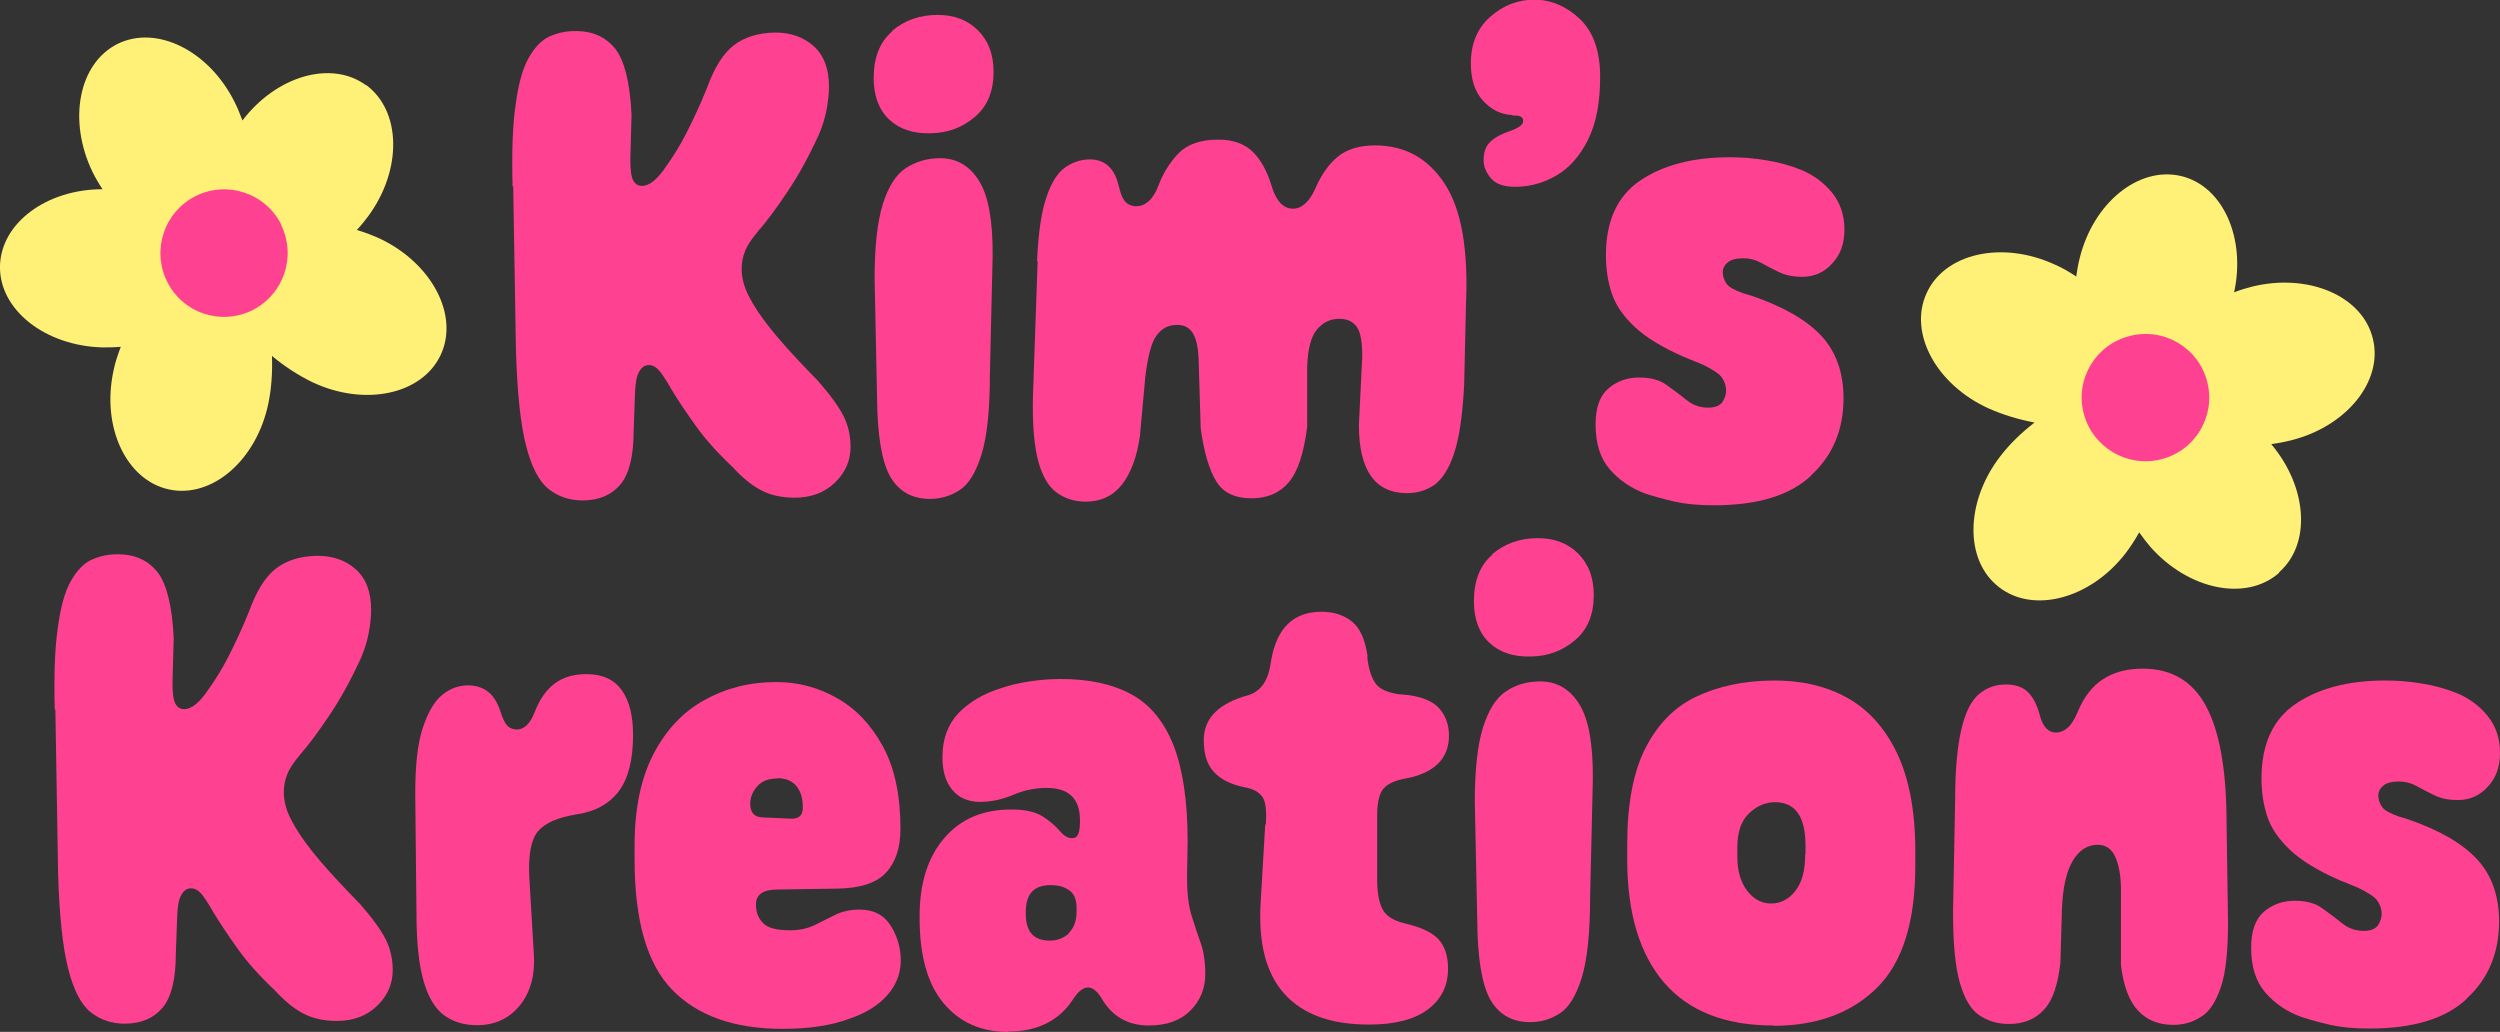
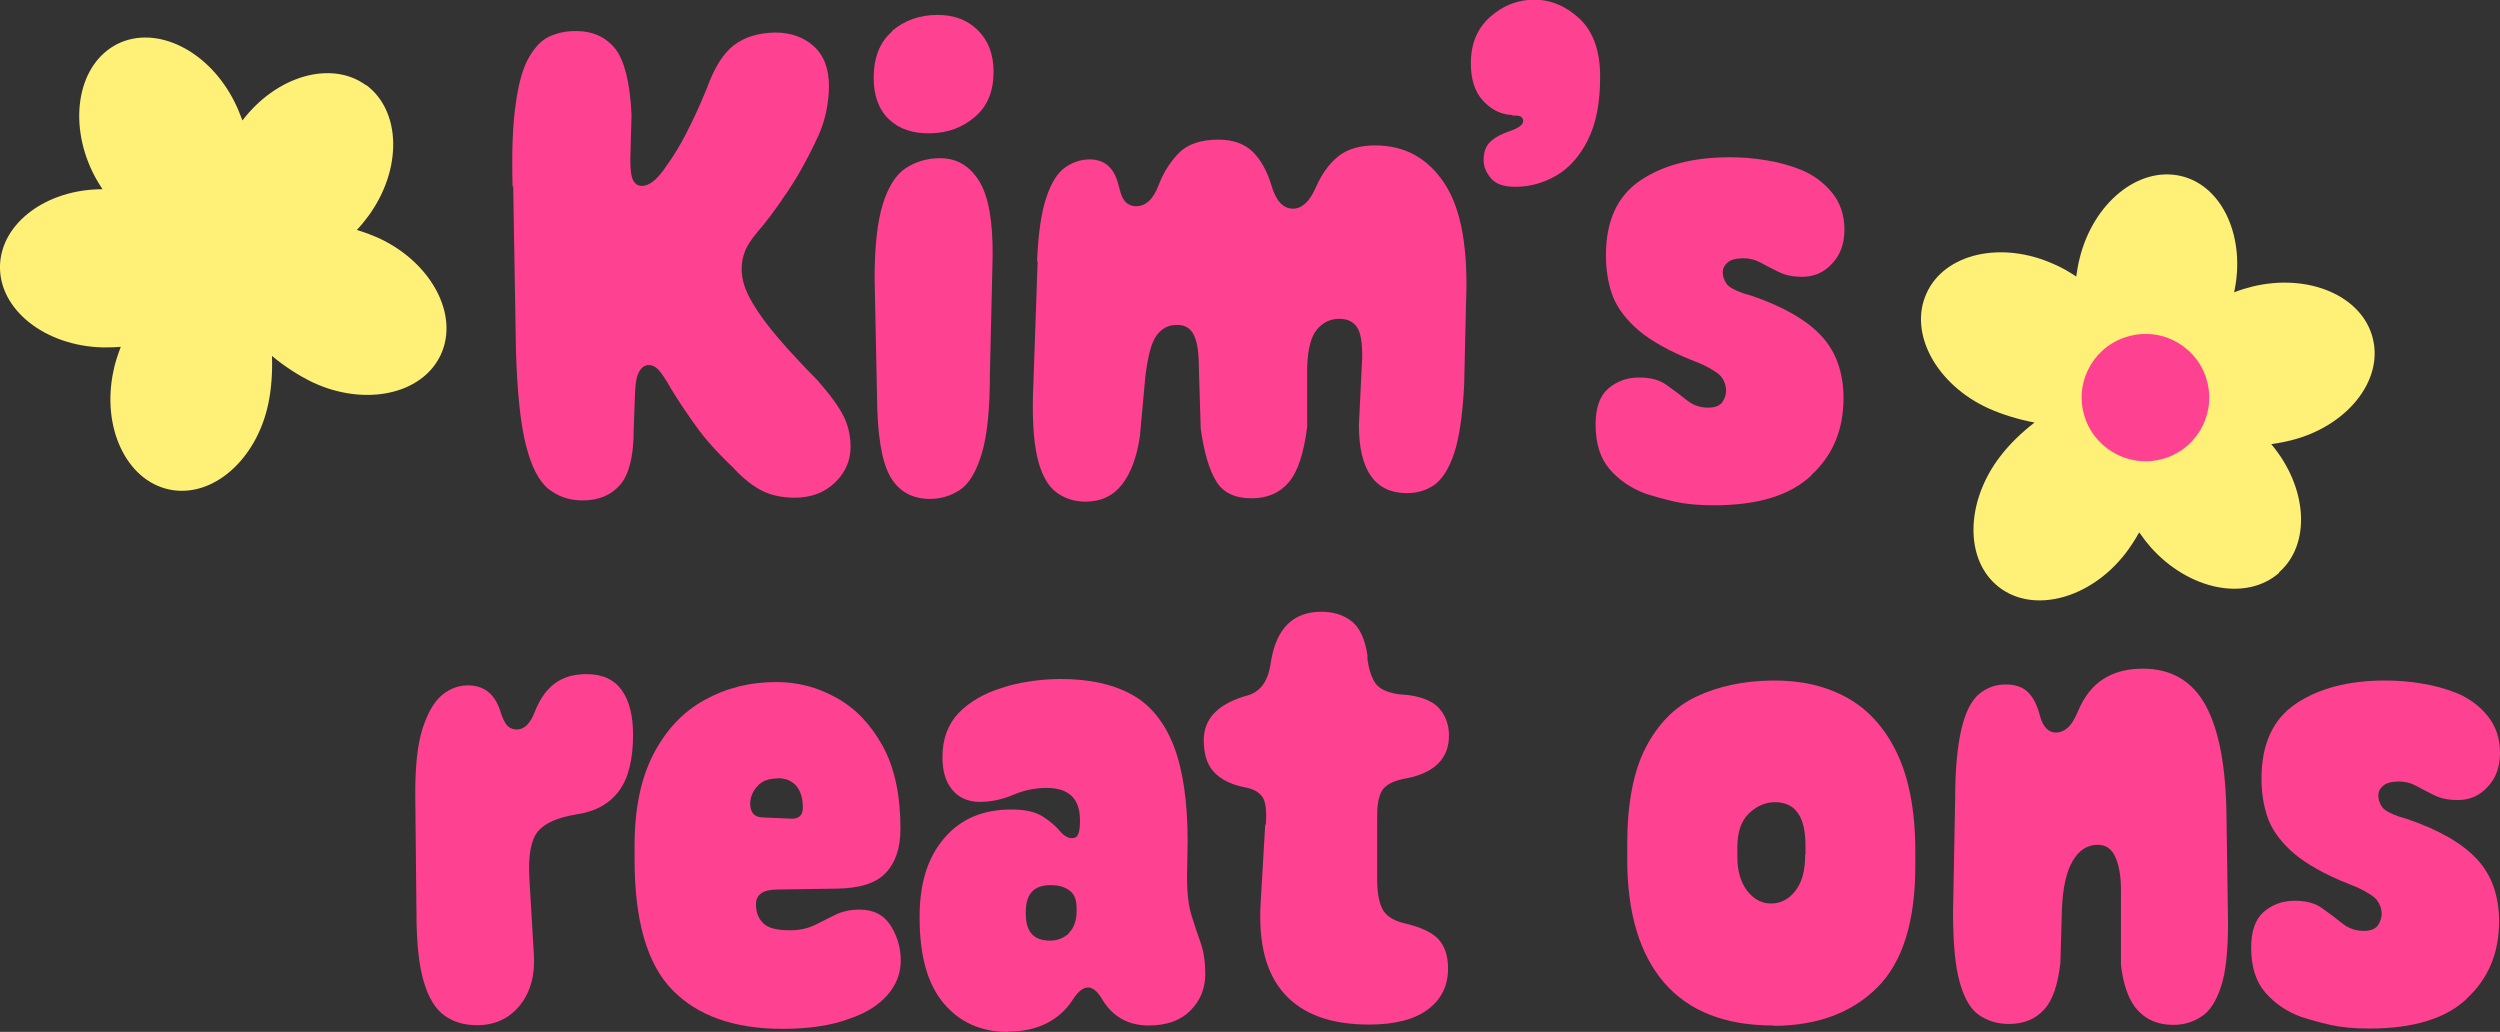
<svg xmlns="http://www.w3.org/2000/svg" id="Layer_2" viewBox="0 0 82.18 33.92">
  <rect x="0" y="0" width="82.18" height="33.92" fill="#333333" stroke="none" />
  <defs>
    <style>.cls-1{fill:#ff4191;}.cls-2{fill:#fff078;}</style>
  </defs>
  <g id="Layer_1-2">
    <path class="cls-1" d="M16.85,6.14c-.03-1.12,0-2.02.1-2.7.09-.68.23-1.19.43-1.54s.42-.58.68-.7.55-.18.86-.18c.57,0,1,.2,1.31.59.3.39.48,1.11.53,2.16l-.04,1.47c0,.35.03.58.1.7s.16.17.29.17c.24,0,.51-.22.8-.66.21-.29.43-.64.64-1.05.21-.41.45-.91.69-1.51.24-.66.53-1.13.88-1.4.35-.27.8-.41,1.36-.42.5,0,.92.14,1.26.44.34.3.51.75.51,1.33,0,.25-.03.51-.08.77-.05.26-.13.53-.25.81-.33.72-.68,1.36-1.04,1.89-.36.54-.68.97-.96,1.29-.21.25-.36.47-.43.66-.08.19-.11.39-.11.59,0,.17.03.34.08.51s.15.38.29.62c.2.34.48.72.83,1.13s.79.88,1.3,1.4c.42.48.7.87.85,1.17.15.3.23.64.23,1.01,0,.45-.17.84-.51,1.17-.34.33-.78.5-1.33.5-.44,0-.82-.09-1.13-.26-.31-.17-.61-.42-.91-.75-.5-.47-.9-.92-1.2-1.34-.3-.42-.58-.83-.82-1.23-.17-.3-.31-.51-.41-.62s-.21-.16-.32-.16c-.13,0-.24.07-.32.22-.09.14-.13.42-.14.82l-.04,1.11c0,.84-.15,1.44-.44,1.78s-.7.52-1.24.52c-.42,0-.79-.12-1.11-.37-.32-.25-.57-.73-.75-1.44s-.29-1.75-.33-3.13l-.09-5.4Z" />
    <path class="cls-1" d="M29.32,1.02c.41-.35.91-.53,1.5-.53.55,0,.99.17,1.33.51s.51.79.51,1.36c0,.64-.2,1.13-.61,1.48-.41.35-.89.53-1.44.54-.58.02-1.04-.13-1.38-.45s-.51-.78-.51-1.36c0-.68.2-1.19.61-1.54ZM28.75,9.16c0-1.06.09-1.87.27-2.45.18-.57.43-.97.75-1.18s.7-.33,1.13-.33c.55,0,.97.25,1.28.74s.46,1.32.45,2.48l-.09,3.87c0,1.16-.09,2.04-.27,2.63-.18.59-.42.99-.71,1.18-.3.2-.63.3-.99.3-.59,0-1.03-.25-1.31-.74-.28-.5-.42-1.37-.43-2.61l-.08-3.89Z" />
    <path class="cls-1" d="M34.09,8.59c.04-.92.14-1.62.31-2.11.16-.48.37-.81.62-.98.25-.17.51-.26.8-.26.5,0,.82.29.95.86l.04.14c.05.21.13.35.22.43.09.07.2.11.31.11.32,0,.57-.23.74-.68.16-.42.38-.77.67-1.07.29-.29.72-.44,1.3-.44.49,0,.87.14,1.14.41.27.27.46.63.6,1.08.15.52.39.78.71.78.29,0,.54-.22.74-.67.2-.46.45-.81.75-1.05s.71-.36,1.21-.36c.98,0,1.74.42,2.29,1.26s.78,2.16.7,3.96l-.06,2.65c-.05.99-.16,1.74-.33,2.25-.17.51-.39.85-.65,1.04-.26.18-.56.27-.9.27-1.05,0-1.58-.75-1.58-2.24l.11-2.25c0-.46-.05-.78-.17-.96s-.31-.28-.58-.28c-.29,0-.53.11-.73.34-.2.23-.31.64-.33,1.23v1.98c-.11.87-.31,1.48-.61,1.83-.3.35-.71.52-1.22.52-.55,0-.94-.19-1.16-.56-.23-.37-.4-.95-.51-1.73l-.07-2.33c-.02-.36-.08-.63-.19-.81-.11-.18-.28-.27-.52-.27-.29,0-.51.12-.68.36s-.28.69-.36,1.34l-.18,1.97c-.1.68-.3,1.21-.59,1.58-.29.37-.69.56-1.19.56-.37,0-.69-.1-.97-.31s-.49-.59-.62-1.14c-.13-.56-.18-1.37-.13-2.44l.14-4.02Z" />
    <path class="cls-1" d="M52.2,4.6c-.27.53-.61.92-1.04,1.17s-.88.37-1.35.37c-.38,0-.64-.09-.8-.28-.16-.19-.24-.38-.24-.59,0-.25.06-.44.19-.58.13-.14.35-.27.67-.38.29-.1.44-.21.44-.33,0-.11-.07-.17-.21-.18-.03,0-.05,0-.08,0-.02,0-.05,0-.09-.02-.36-.02-.68-.18-.94-.47-.27-.29-.4-.7-.4-1.23,0-.64.21-1.15.64-1.53.43-.38.91-.56,1.45-.56s1.04.21,1.49.63c.44.42.67,1.05.67,1.9s-.13,1.54-.4,2.07Z" />
    <path class="cls-1" d="M59.54,15.63c-.7.66-1.77.98-3.2.98-.51,0-.93-.04-1.29-.12-.35-.08-.67-.17-.95-.26-.49-.18-.88-.45-1.19-.81-.31-.36-.46-.85-.46-1.47,0-.55.14-.94.42-1.18.28-.24.62-.36,1.01-.36.38,0,.68.08.91.25.23.16.45.33.65.49s.43.25.71.25c.22,0,.37-.06.46-.17.08-.12.13-.25.13-.39,0-.16-.05-.3-.14-.43s-.31-.27-.64-.43l-.61-.25c-.71-.31-1.25-.64-1.62-.99-.37-.35-.62-.71-.75-1.1s-.19-.81-.19-1.25c0-1.12.37-1.94,1.12-2.45.75-.51,1.73-.77,2.95-.77.4,0,.8.03,1.2.1.4.06.78.17,1.14.31.41.17.75.42,1.02.75.27.33.41.74.41,1.21s-.13.83-.4,1.12c-.26.29-.59.44-.99.44-.29,0-.54-.05-.75-.15-.21-.1-.42-.21-.6-.31s-.38-.15-.57-.15c-.23,0-.41.04-.52.13-.11.09-.17.2-.17.33s.04.25.12.37.27.22.55.32l.27.08c1.06.36,1.83.81,2.31,1.33s.72,1.21.72,2.04c0,1.03-.35,1.88-1.06,2.53Z" />
-     <path class="cls-1" d="M1.8,23.34c-.03-1.12,0-2.02.1-2.7.09-.68.23-1.19.43-1.54s.42-.58.68-.7.55-.18.86-.18c.57,0,1,.2,1.31.59.3.39.48,1.11.53,2.16l-.04,1.47c0,.35.03.58.1.7s.16.17.29.17c.24,0,.51-.22.8-.66.21-.29.43-.64.64-1.05.21-.41.45-.91.69-1.51.24-.66.53-1.13.88-1.4.35-.27.8-.41,1.36-.42.5,0,.92.14,1.26.44.34.3.51.75.51,1.33,0,.25-.03.51-.08.77-.05.26-.13.53-.25.81-.33.72-.68,1.36-1.04,1.89-.36.54-.68.97-.96,1.29-.21.25-.36.47-.43.66-.08.19-.11.39-.11.59,0,.17.03.34.08.51s.15.38.29.62c.2.34.48.72.83,1.13s.79.88,1.3,1.4c.42.48.7.87.85,1.17.15.3.23.64.23,1.01,0,.45-.17.84-.51,1.17-.34.33-.78.5-1.33.5-.44,0-.82-.09-1.13-.26-.31-.17-.61-.42-.91-.75-.5-.47-.9-.92-1.2-1.34-.3-.42-.58-.83-.82-1.23-.17-.3-.31-.51-.41-.62s-.21-.16-.32-.16c-.13,0-.24.07-.32.22-.09.14-.13.42-.14.82l-.04,1.11c0,.84-.15,1.44-.44,1.78s-.7.52-1.24.52c-.42,0-.79-.12-1.11-.37-.32-.25-.57-.73-.75-1.44s-.29-1.75-.33-3.13l-.09-5.4Z" />
    <path class="cls-1" d="M13.65,26.08c0-.93.08-1.65.25-2.16s.38-.87.64-1.08.54-.31.84-.31c.53,0,.88.28,1.06.83l.03.09c.07.21.14.34.22.42.08.07.18.11.3.11.24,0,.44-.19.59-.58.17-.44.4-.75.68-.95.28-.2.62-.29,1.02-.29.53,0,.91.18,1.16.53.25.35.37.84.37,1.47,0,.82-.16,1.44-.47,1.85-.31.41-.77.67-1.39.76-.61.1-1.03.28-1.26.55-.23.27-.33.78-.29,1.53l.15,2.54c.04.68-.12,1.24-.47,1.67-.36.43-.82.64-1.4.64-.41,0-.76-.1-1.06-.31-.3-.21-.53-.58-.69-1.12-.16-.54-.24-1.29-.24-2.27l-.04-3.92Z" />
    <path class="cls-1" d="M25.72,33.82c-1.59,0-2.79-.43-3.62-1.28-.83-.85-1.24-2.28-1.24-4.28v-.47c0-1.21.21-2.21.62-3,.41-.79.97-1.39,1.68-1.78.7-.39,1.49-.59,2.36-.59.7,0,1.36.17,1.98.52.63.35,1.13.88,1.52,1.59s.58,1.62.58,2.71c0,.63-.16,1.11-.48,1.45-.32.34-.85.51-1.6.52l-1.97.03c-.46,0-.7.16-.7.49,0,.26.08.46.24.62s.45.23.88.23c.31,0,.58-.06.81-.17s.45-.23.68-.34c.23-.11.49-.17.8-.17.46,0,.8.18,1.02.53s.33.73.33,1.14c0,.43-.15.81-.44,1.14-.29.33-.7.59-1.23.77-.6.23-1.34.34-2.23.34ZM25.56,25.59c-.29,0-.51.08-.66.25-.15.16-.23.35-.24.56,0,.31.13.46.41.47l.9.04c.28.02.42-.1.42-.35v-.03c0-.29-.07-.52-.21-.69s-.35-.26-.63-.26Z" />
    <path class="cls-1" d="M33.13,33.92c-.88,0-1.58-.31-2.11-.94s-.79-1.56-.79-2.79v-.08c0-1.08.27-1.93.81-2.56.54-.63,1.27-.94,2.2-.94.44,0,.78.07,1.02.22.24.15.43.31.58.49.18.21.35.27.51.21.1-.05.15-.22.15-.52v-.06c0-.7-.37-1.05-1.1-1.05-.38,0-.75.08-1.1.23-.35.15-.72.23-1.09.23s-.69-.13-.91-.4c-.22-.27-.32-.62-.32-1.07,0-.6.18-1.08.53-1.45.35-.36.82-.64,1.4-.82.29-.1.6-.17.93-.22.33-.05.68-.08,1.03-.08.94,0,1.71.17,2.33.51s1.07.9,1.38,1.68c.3.78.46,1.82.46,3.14l-.02,1.2c0,.51.05.93.15,1.25.1.32.2.62.3.9.1.28.15.62.15,1.02,0,.47-.16.87-.49,1.2-.33.33-.78.49-1.37.49-.66,0-1.17-.28-1.51-.83-.16-.28-.32-.42-.48-.42-.17,0-.34.14-.51.41-.22.33-.5.59-.86.77s-.77.27-1.26.27ZM35.13,30.67c.17-.16.26-.4.26-.71v-.1c0-.27-.07-.46-.21-.57s-.32-.18-.54-.19c-.62-.04-.92.25-.92.87v.07c0,.59.26.88.79.88.25,0,.45-.08.63-.24Z" />
    <path class="cls-1" d="M41.61,27.11c.03-.44,0-.75-.11-.91s-.3-.27-.58-.32l-.14-.03c-.39-.1-.69-.26-.9-.5-.21-.24-.31-.58-.31-1.02,0-.68.43-1.15,1.3-1.43l.11-.03c.42-.11.67-.43.77-.95l.04-.24c.19-1.05.74-1.57,1.65-1.57.4,0,.74.11,1,.32.26.21.43.58.51,1.11v.12c.05.36.14.63.27.81.13.18.38.29.74.35l.35.03c.48.07.82.22,1.02.46.2.24.3.53.3.87,0,.7-.41,1.16-1.23,1.37l-.29.06c-.38.08-.61.23-.71.43-.1.21-.14.51-.13.92v2.03c.01.46.09.78.22.97.13.19.37.32.71.4.51.12.87.29,1.08.51.21.23.32.55.32.97,0,.56-.22,1.01-.66,1.34-.44.33-1.08.5-1.94.5-1.24,0-2.16-.33-2.77-1s-.87-1.67-.79-3.01l.15-2.57Z" />
-     <path class="cls-1" d="M49.05,18.22c.41-.35.91-.53,1.5-.53.55,0,.99.17,1.33.51s.51.79.51,1.36c0,.64-.2,1.13-.61,1.48-.41.35-.89.53-1.44.54-.58.02-1.04-.13-1.38-.45s-.51-.78-.51-1.36c0-.68.2-1.19.61-1.54ZM48.48,26.36c0-1.06.09-1.87.27-2.45.18-.57.43-.97.75-1.18.32-.22.7-.33,1.13-.33.55,0,.97.25,1.28.74s.46,1.32.45,2.48l-.09,3.87c0,1.16-.09,2.04-.27,2.63-.18.59-.42.99-.71,1.18-.3.2-.63.3-.99.3-.59,0-1.03-.25-1.31-.74-.28-.5-.42-1.37-.43-2.61l-.08-3.89Z" />
    <path class="cls-1" d="M58.29,33.71c-1.58,0-2.77-.47-3.58-1.4-.81-.94-1.22-2.29-1.22-4.06v-.49c0-1.33.2-2.39.6-3.17.4-.78.95-1.35,1.67-1.69s1.55-.52,2.5-.53c.92-.01,1.73.17,2.43.55.7.38,1.26.99,1.66,1.82.4.83.61,1.91.61,3.23v.5c0,1.83-.42,3.17-1.26,4-.84.83-1.98,1.25-3.4,1.25ZM59.35,28.09v-.3c0-.94-.33-1.42-1-1.42-.31,0-.6.12-.86.37-.26.25-.38.62-.38,1.13v.3c0,.46.11.83.32,1.11.22.28.48.42.79.42s.59-.14.8-.42c.22-.28.32-.67.32-1.19Z" />
    <path class="cls-1" d="M64.27,26.26c0-1,.08-1.77.21-2.31.13-.54.32-.92.57-1.13s.54-.32.88-.32c.31,0,.55.08.72.24s.29.39.38.69l.03.11c.1.36.28.54.52.54.14,0,.26-.05.38-.15.12-.1.23-.27.33-.51.21-.51.49-.87.85-1.1.36-.23.79-.34,1.3-.34.94,0,1.63.41,2.07,1.22s.67,2.05.68,3.71l.05,3.41c0,.92-.07,1.63-.23,2.11s-.37.82-.65.99c-.27.18-.58.27-.92.27-.49,0-.87-.16-1.16-.47-.29-.31-.48-.81-.56-1.5v-2.48c0-.46-.07-.82-.19-1.08-.12-.26-.31-.39-.57-.39-.34,0-.61.17-.82.52-.21.35-.33.87-.36,1.58l-.05,1.77c-.08.72-.25,1.24-.54,1.55-.28.31-.67.47-1.15.47-.38,0-.7-.1-.98-.29-.28-.19-.49-.55-.64-1.08-.15-.53-.22-1.3-.22-2.31l.07-3.73Z" />
    <path class="cls-1" d="M81.09,32.83c-.7.66-1.77.98-3.2.98-.51,0-.93-.04-1.29-.12-.35-.08-.67-.17-.95-.26-.49-.18-.88-.45-1.19-.81-.31-.36-.46-.85-.46-1.47,0-.55.14-.94.42-1.18.28-.24.62-.36,1.01-.36.38,0,.68.08.91.25.23.16.45.33.65.49s.43.25.71.25c.22,0,.37-.06.46-.17.08-.12.13-.25.13-.39,0-.16-.05-.3-.14-.43s-.31-.27-.64-.43l-.61-.25c-.71-.31-1.25-.64-1.62-.99-.37-.35-.62-.71-.75-1.1s-.19-.81-.19-1.25c0-1.12.37-1.94,1.12-2.45.75-.51,1.73-.77,2.95-.77.4,0,.8.03,1.2.1.4.06.78.17,1.14.31.41.17.75.42,1.02.75.27.33.41.74.41,1.21s-.13.83-.4,1.12c-.26.29-.59.44-.99.44-.29,0-.54-.05-.75-.15-.21-.1-.42-.21-.6-.31s-.38-.15-.57-.15c-.23,0-.41.04-.52.13-.11.09-.17.2-.17.33s.04.25.12.37.27.22.55.32l.27.08c1.06.36,1.83.81,2.31,1.33s.72,1.21.72,2.04c0,1.03-.35,1.88-1.06,2.53Z" />
    <path class="cls-2" d="M74.92,18.81c1.06-.93.93-2.8-.26-4.21.22-.03.43-.07.63-.12,1.84-.45,3.06-1.95,2.71-3.35-.34-1.4-2.11-2.16-3.96-1.71-.2.05-.4.11-.6.19.39-1.79-.37-3.49-1.73-3.82-1.4-.34-2.9.87-3.35,2.71-.05.19-.08.39-.11.59-.24-.16-.48-.3-.72-.4-1.73-.79-3.61-.36-4.2.95-.6,1.31.32,3.01,2.05,3.79.45.2.97.36,1.5.46-.43.33-.82.71-1.12,1.1-1.16,1.5-1.19,3.43-.05,4.31,1.13.88,3,.39,4.16-1.11.16-.21.31-.44.45-.69.12.17.24.33.37.48,1.26,1.42,3.15,1.8,4.23.85" />
    <path class="cls-1" d="M71.03,15.1c-1.12.28-2.26-.41-2.54-1.53-.28-1.12.41-2.26,1.54-2.53,1.12-.28,2.26.41,2.53,1.53.28,1.12-.41,2.26-1.53,2.53" />
    <path class="cls-2" d="M12.03,2.8c-1.14-.83-2.94-.31-4.06,1.16-.08-.21-.16-.41-.25-.59-.84-1.7-2.56-2.56-3.85-1.93-1.29.64-1.65,2.53-.82,4.23.09.18.2.37.32.55C1.53,6.22.04,7.33,0,8.73c-.04,1.44,1.47,2.64,3.37,2.69.19,0,.39,0,.6-.02-.1.27-.19.53-.24.79-.4,1.85.42,3.6,1.83,3.9,1.41.3,2.87-.96,3.26-2.82.1-.48.14-1.02.12-1.57.42.35.87.64,1.32.86,1.71.81,3.6.42,4.22-.88.62-1.3-.27-3.01-1.98-3.83-.24-.11-.5-.21-.77-.29.14-.15.27-.31.38-.46,1.12-1.53,1.08-3.46-.08-4.31" />
-     <path class="cls-1" d="M9.24,7.39c.51,1.04.09,2.29-.95,2.81-1.04.51-2.29.09-2.8-.95-.51-1.04-.09-2.29.95-2.81,1.04-.51,2.29-.09,2.81.95" />
  </g>
</svg>